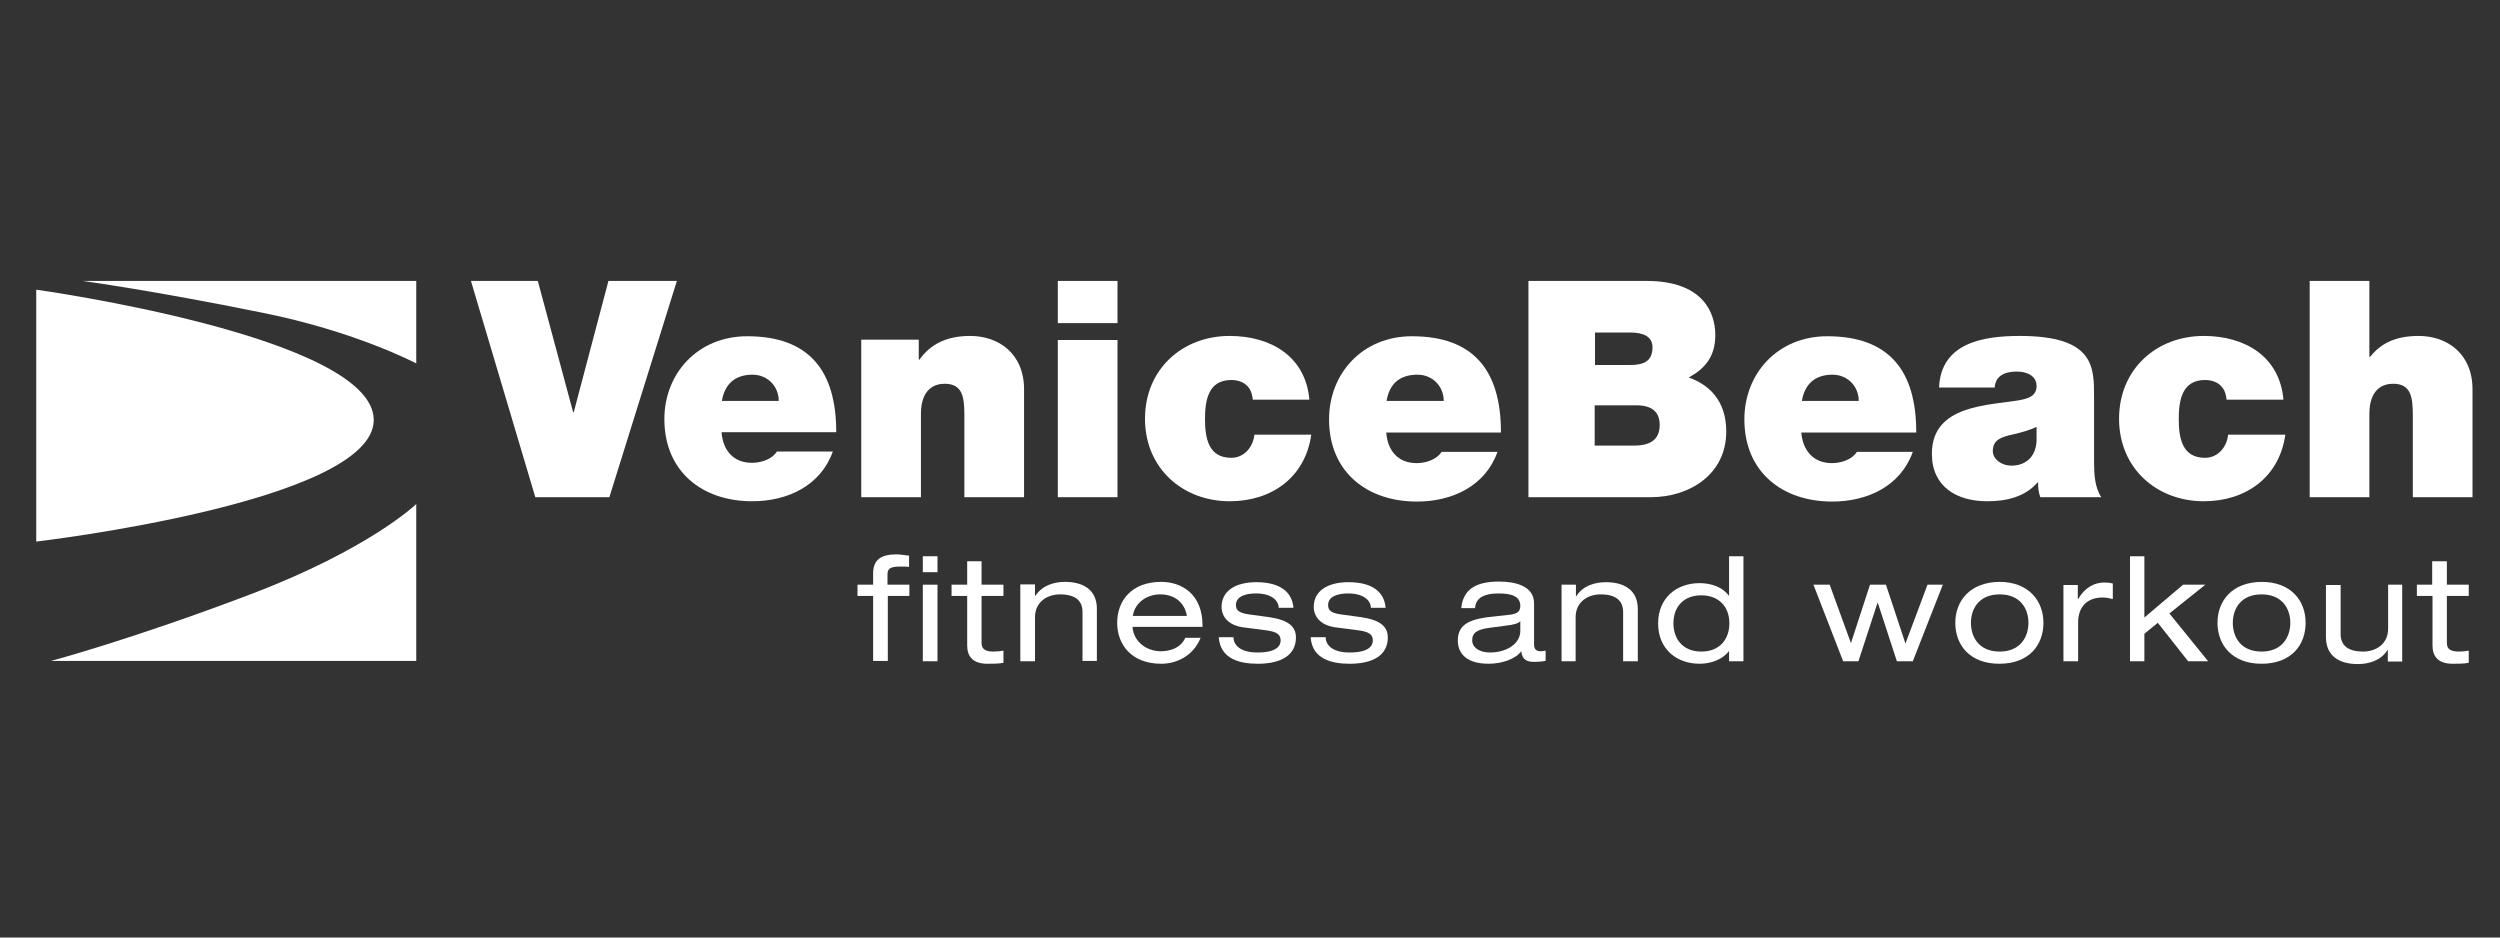
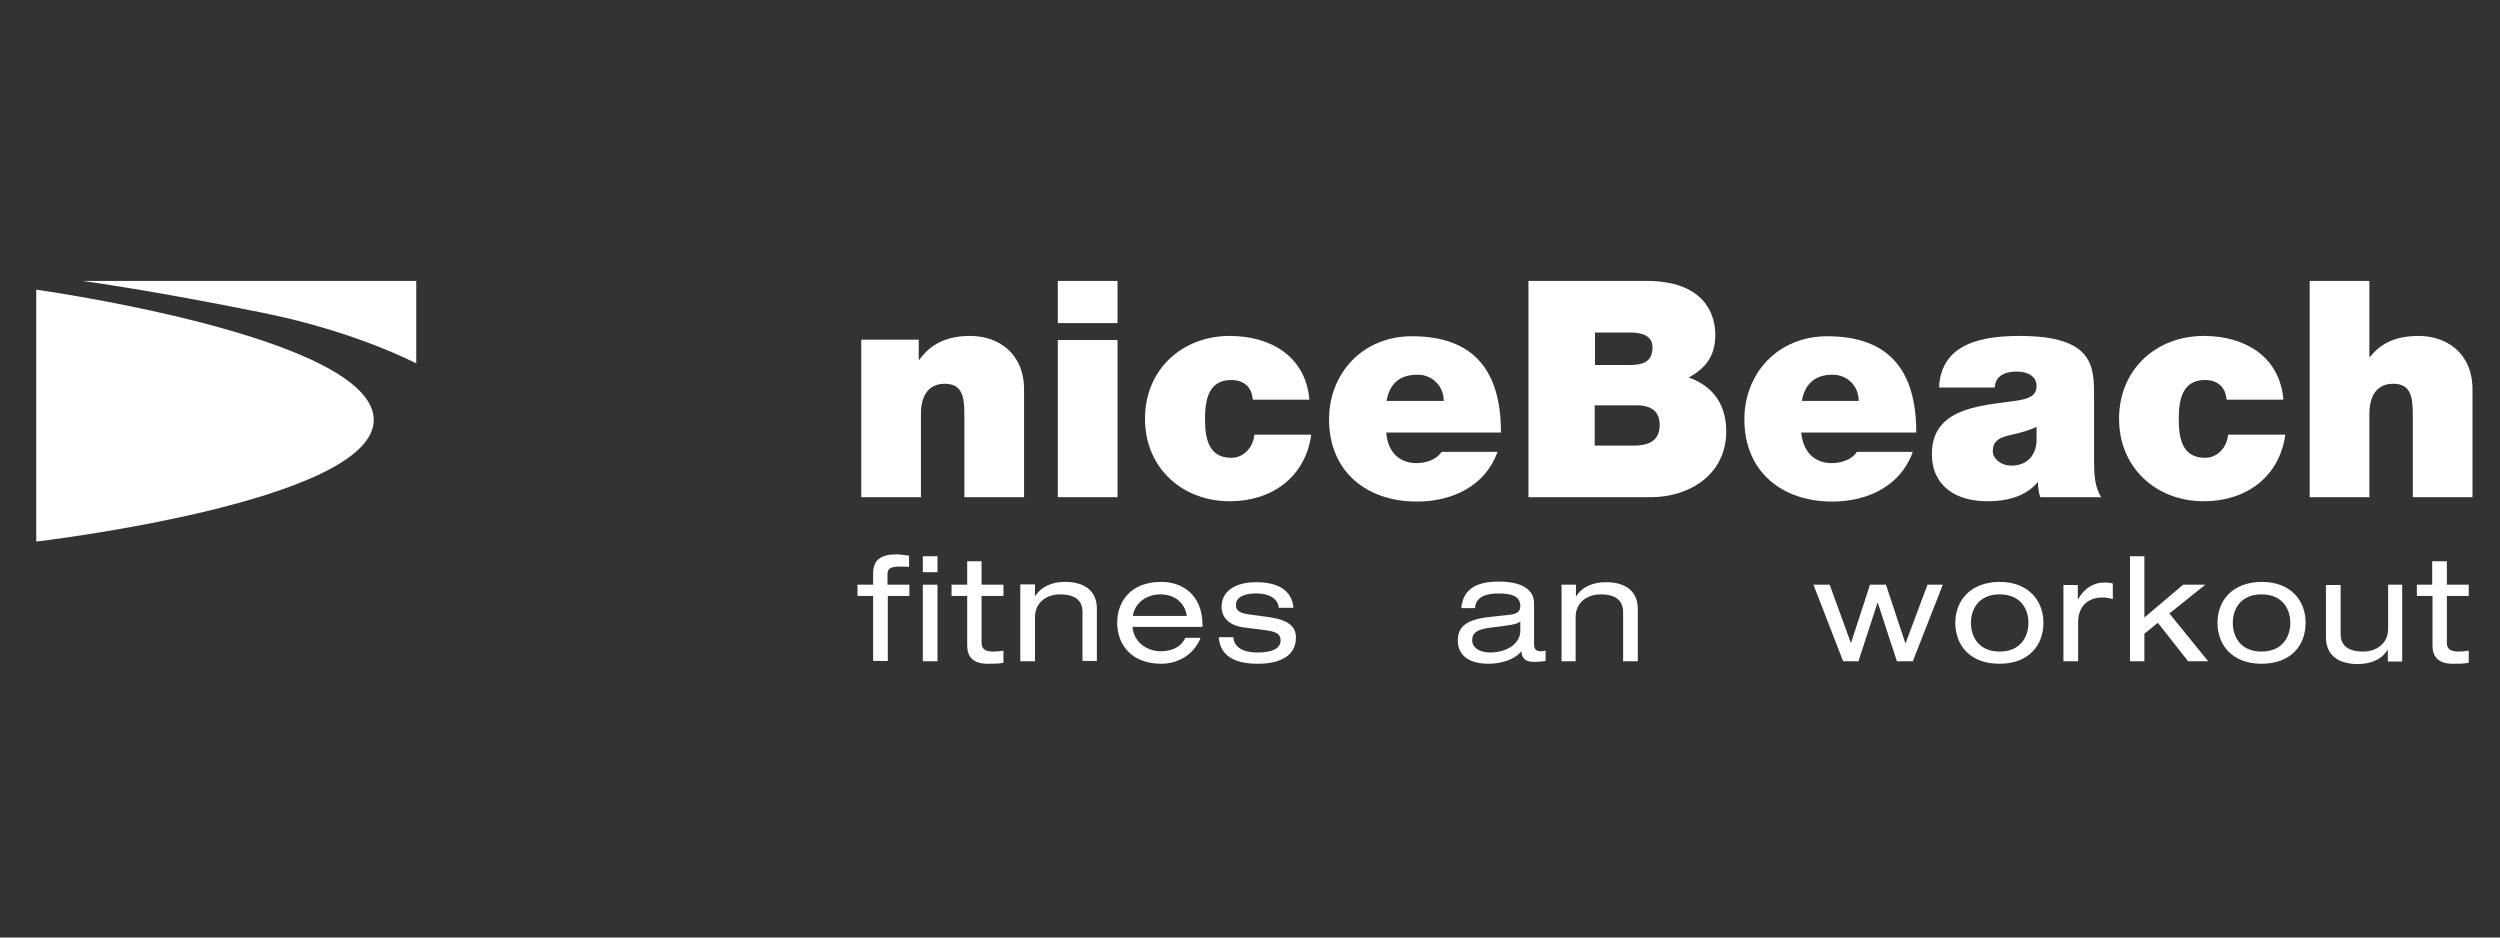
<svg xmlns="http://www.w3.org/2000/svg" version="1.1" id="Ebene_1" x="0px" y="0px" viewBox="0 0 800 300" style="enable-background:new 0 0 800 300;" xml:space="preserve">
  <rect x="0" y="0" width="800" height="300" fill="#333333" stroke="none" />
  <style type="text/css">
	.st0{fill:#FFFFFF;}
</style>
  <g>
-     <polygon class="st0" points="216.6,89.9 194.7,89.9 183.6,131.9 183.4,131.9 172.1,89.9 150.7,89.9 171.3,159.1 195,159.1    216.6,89.9  " />
-     <path class="st0" d="M231,128.3c0.9-5.4,4.2-8.4,9.8-8.4c4.9,0,8.4,3.8,8.4,8.4H231L231,128.3z M267.6,138.3   c0-19.6-8.6-30.7-28.5-30.7c-15.8,0-26.5,11.9-26.5,26.5c0,16.8,12.1,26.3,28.1,26.3c11.4,0,21.9-5,25.8-15.9h-17.9   c-1.5,2.4-4.9,3.6-8,3.6c-6,0-9.3-4.1-9.7-9.8H267.6L267.6,138.3z" />
    <path class="st0" d="M275.6,159.1h19.1v-26.6c0-8,4.3-9.7,7.6-9.7c5.6,0,6.3,4.1,6.3,9.9v26.4h19.1v-34.5   c0-11.5-8.2-17.1-17.2-17.1c-7.6,0-12.7,2.6-16.3,7.6H294v-6.4h-18.4V159.1L275.6,159.1z" />
    <path class="st0" d="M338.5,159.1h19.1v-50.3h-19.1V159.1L338.5,159.1z M357.6,89.9h-19.1v13.5h19.1V89.9L357.6,89.9z" />
    <path class="st0" d="M419,127.9c-1.2-13.9-12.4-20.4-25.5-20.4c-15.1,0-27.1,10.6-27.1,26.5c0,15.9,12.1,26.4,27.1,26.4   c13.5,0,24.2-7.7,26.1-21.3h-18.2c-0.4,4-3.3,7.4-7.4,7.4c-7.3,0-8.4-6.3-8.4-12.4c0-6.1,1.1-12.5,8.4-12.5c2,0,3.7,0.6,4.8,1.6   c1.3,1.1,1.9,2.7,2.1,4.7H419L419,127.9z" />
    <path class="st0" d="M443.7,128.3c0.9-5.4,4.1-8.4,9.9-8.4c4.9,0,8.4,3.8,8.4,8.4H443.7L443.7,128.3z M480.3,138.3   c0-19.6-8.6-30.7-28.5-30.7c-15.8,0-26.5,11.9-26.5,26.6c0,16.8,12.1,26.3,28.1,26.3c11.4,0,21.9-5,25.8-15.9l-17.9,0   c-1.5,2.4-4.9,3.6-8,3.6c-6,0-9.3-4.1-9.7-9.8H480.3L480.3,138.3z" />
    <path class="st0" d="M510.4,129.7h13.3c5,0,7.4,2.2,7.4,6.3c0,5.3-3.9,6.6-8.3,6.6h-12.5V129.7L510.4,129.7z M489.2,159.1h39.1   c12.2,0,24.1-7.2,24.1-21c0-10.2-5.8-15.1-12-17.3c5.1-2.8,8.5-6.6,8.5-13.6c0-7.1-3.9-17.3-22-17.3h-37.8V159.1L489.2,159.1z    M510.4,106.4h11.2c4.3,0,7.2,1.3,7.2,4.7c0,4.5-2.8,5.7-7.2,5.7h-11.2V106.4L510.4,106.4z" />
    <path class="st0" d="M576.6,128.3c0.9-5.4,4.2-8.4,9.8-8.4c4.9,0,8.4,3.8,8.4,8.4H576.6L576.6,128.3z M613.2,138.3   c0-19.6-8.6-30.7-28.5-30.7c-15.8,0-26.5,11.9-26.5,26.6c0,16.8,12.1,26.3,28.1,26.3c11.4,0,21.9-5,25.8-15.9h-17.9   c-1.5,2.4-4.9,3.6-8,3.6c-6,0-9.3-4.1-9.8-9.8H613.2L613.2,138.3z" />
    <path class="st0" d="M651.7,141.2c-0.3,5.2-3.7,7.8-8,7.8c-3.5,0-6-2.3-6-4.6c0-3.4,2.2-4.5,6.5-5.4c2.6-0.6,5.2-1.3,7.5-2.4V141.2   L651.7,141.2z M670.1,127.2c0-9.7,0.2-19.7-23.8-19.7c-11.9,0-25.2,2.3-25.8,16.5h17.8c0.1-2.1,1.3-5.1,7.1-5.1   c3.1,0,6.3,1.3,6.3,4.6c0,3.2-2.6,4-5.2,4.5c-9.8,1.8-28.3,1.3-28.3,17.2c0,10.6,8,15.2,17.7,15.2c6.2,0,12.1-1.4,16.1-6h0.2   c-0.1,1.4,0.2,3.4,0.7,4.7h19.5c-2.1-3.2-2.3-7.5-2.3-11.2V127.2L670.1,127.2z" />
    <path class="st0" d="M730.7,127.9c-1.2-13.9-12.4-20.4-25.5-20.4c-15.1,0-27.1,10.6-27.1,26.5c0,15.9,12.1,26.4,27.1,26.4   c13.5,0,24.2-7.7,26.1-21.3H713c-0.4,4-3.3,7.4-7.4,7.4c-7.3,0-8.4-6.3-8.4-12.4c0-6.1,1.1-12.5,8.4-12.5c2,0,3.7,0.6,4.8,1.6   c1.3,1.1,1.9,2.7,2.1,4.7H730.7L730.7,127.9z" />
    <path class="st0" d="M739.1,159.1h19.1l0-26.6c0-8,4.3-9.7,7.6-9.7c5.6,0,6.3,4.1,6.3,9.9v26.4h19.1v-34.5   c0-11.5-8.2-17.1-17.2-17.1c-8.1,0-12.4,2.8-15.6,6.7h-0.2V89.9h-19.1V159.1L739.1,159.1z" />
-     <path class="st0" d="M279.4,187.1h-5v3.6h5v20.8h4.7v-20.8h6.9v-3.6H284v-3.4c0-2,1.3-2.4,4.3-2.4c0.8,0,1.7,0,2.6,0.1v-3.6   c-1.4-0.1-2.6-0.4-4-0.4c-4.7,0-7.5,1.5-7.5,6.1V187.1L279.4,187.1z" />
+     <path class="st0" d="M279.4,187.1h-5v3.6h5v20.8h4.7v-20.8h6.9v-3.6H284v-3.4c0-2,1.3-2.4,4.3-2.4c0.8,0,1.7,0,2.6,0.1v-3.6   c-1.4-0.1-2.6-0.4-4-0.4c-4.7,0-7.5,1.5-7.5,6.1L279.4,187.1z" />
    <path class="st0" d="M295.3,211.6h4.7v-24.5h-4.7V211.6L295.3,211.6z M295.3,183.1h4.7V178h-4.7V183.1L295.3,183.1z" />
    <path class="st0" d="M309.5,187.1h-5v3.6h5v15.9c0,3.5,1.9,5.8,6.4,5.8c1.9,0,3.6,0,5.2-0.3v-3.9c-1.1,0.2-2.1,0.3-3.2,0.3   c-2.4,0-3.8-0.7-3.8-2.7v-15.1h7v-3.6h-7v-7.5h-4.6V187.1L309.5,187.1z" />
    <path class="st0" d="M326.5,211.6h4.7v-14.1c0-4.8,3.8-7.3,8-7.3c5,0,7.2,2.1,7.2,5.6v15.7h4.6v-16.7c0-6.1-4.4-8.6-10.2-8.6   c-3.5,0-7.3,1.1-9.5,4.5h-0.1v-3.7h-4.7V211.6L326.5,211.6z" />
    <path class="st0" d="M384.8,200.7v-0.6c0-10.1-6.8-13.9-13.2-13.9c-9.5,0-14.1,6-14.1,13.1c0,7,4.6,13.1,14.1,13.1   c4.8,0,10.2-2.4,12.6-8.3h-4.9c-1.6,3.5-5.2,4.3-7.9,4.3c-4.1,0-8.6-2.7-9-7.8H384.8L384.8,200.7z M362.5,197.1   c0.7-4.4,4.6-6.9,8.8-6.9c4.4,0,7.8,2.5,8.5,6.9H362.5L362.5,197.1z" />
    <path class="st0" d="M390,203.9c0.5,7.1,6.9,8.5,12.5,8.5c7.4,0,12.2-2.7,12.2-8.4c0-3.5-2.4-5.6-8.5-6.5l-6.6-0.9   c-3.3-0.5-4.1-1.4-4.1-3c0-2.9,3.4-3.7,6.4-3.7c4.8,0,7.2,2.1,7.3,4.6h4.7c-0.4-4.8-3.9-8.2-11.9-8.2c-6.8,0-11.1,2.9-11.1,7.9   c0,3.8,3.1,6,6.6,6.5l7.7,1c3.7,0.5,4.6,1.5,4.6,3.3c0,1.7-1.4,3.8-7.4,3.8c-5.9,0-7.7-2.7-7.7-4.9H390L390,203.9z" />
-     <path class="st0" d="M419.4,203.9c0.5,7.1,6.9,8.5,12.5,8.5c7.4,0,12.2-2.7,12.2-8.4c0-3.5-2.4-5.6-8.5-6.5l-6.6-0.9   c-3.3-0.5-4-1.4-4-3c0-2.9,3.4-3.7,6.4-3.7c4.8,0,7.2,2.1,7.3,4.6h4.7c-0.4-4.8-3.9-8.2-11.9-8.2c-6.8,0-11.1,2.9-11.1,7.9   c0,3.8,3.1,6,6.6,6.5l7.7,1c3.7,0.5,4.6,1.5,4.6,3.3c0,1.7-1.4,3.8-7.4,3.8c-5.9,0-7.7-2.7-7.7-4.9H419.4L419.4,203.9z" />
    <path class="st0" d="M472,194.8c0.1-3.8,3.5-4.9,7.5-4.9c3.8,0,7,0.7,7,4c0,2.2-1.6,2.7-4.2,2.9l-5.3,0.6   c-7.8,0.8-10.5,3.1-10.5,7.6c0,3.2,1.8,7.4,9.9,7.4c4,0,8.5-1.4,10.4-4c0.3,2.8,1.9,3.4,4.2,3.4c1.1,0,2.5-0.1,3.6-0.3v-3.3   c-0.5,0.1-1.1,0.2-1.6,0.2c-1.4,0-2.1-0.7-2.1-2.1v-13.2c0-5.7-6.2-7-11.2-7c-7.3,0-11.5,2.4-12.1,8.5H472L472,194.8z M486.5,201.9   c0,4.1-4.4,6.9-9.7,6.9c-3.4,0-5.7-1.6-5.7-3.9c0-2.6,1.9-3.5,5.5-4l5.3-0.7c2.6-0.3,3.9-0.7,4.6-1.4V201.9L486.5,201.9z" />
    <path class="st0" d="M499.6,211.6h4.6v-14.1c0-4.8,3.8-7.3,8-7.3c5,0,7.2,2.1,7.2,5.7v15.7h4.7v-16.7c0-6.1-4.4-8.6-10.2-8.6   c-3.5,0-7.4,1.1-9.5,4.5h-0.1v-3.7h-4.6V211.6L499.6,211.6z" />
-     <path class="st0" d="M553.2,211.6h4.7V178h-4.6v12.6h-0.1c-1.9-2.7-5.6-4-9.3-4c-7.4,0-13.3,4.7-13.3,12.9   c0,8.2,5.9,12.9,13.3,12.9c3.6,0,7.4-1.4,9.3-4h0.1V211.6L553.2,211.6z M535.5,199.5c0-5.6,3.5-9,8.9-9c5.4,0,9,3.4,9,9   c0,4.6-2.7,9-9,9C538.2,208.5,535.5,204.1,535.5,199.5L535.5,199.5z" />
    <polygon class="st0" points="609.8,205.8 609.7,205.8 603.5,187.1 598.4,187.1 592.3,205.8 592.3,205.8 585.5,187.1 580.3,187.1    589.8,211.6 594.7,211.6 600.8,192.9 600.9,192.9 607,211.6 612.1,211.6 621.7,187.1 616.8,187.1 609.8,205.8  " />
    <path class="st0" d="M625.7,199.3c0,7.1,4.6,13.1,14.1,13.1c9.5,0,14.1-6,14.1-13.1c0-7-4.7-13.1-14.1-13.1   C630.4,186.3,625.7,192.3,625.7,199.3L625.7,199.3z M649.1,199.3c0,4.4-2.5,9.2-9.2,9.2c-6.7,0-9.2-4.7-9.2-9.2   c0-4.4,2.5-9.1,9.2-9.1C646.6,190.2,649.1,194.9,649.1,199.3L649.1,199.3z" />
    <path class="st0" d="M660.4,211.6h4.6v-12.4c0-5.3,3.2-8,7.8-8c1.3,0,2.1,0.2,3.3,0.5v-5c-0.9-0.2-1.5-0.3-2.7-0.3   c-3.1,0-6.2,1.5-8.4,5.3h-0.1v-4.5h-4.6V211.6L660.4,211.6z" />
    <polygon class="st0" points="686.2,197.6 686.2,178 681.6,178 681.6,211.6 686.2,211.6 686.2,202.8 690.5,199.3 700.2,211.6    706.6,211.6 694.2,196.3 705.7,187.1 698.6,187.1 686.2,197.6  " />
    <path class="st0" d="M709.6,199.3c0,7.1,4.7,13.1,14.1,13.1c9.5,0,14.1-6,14.1-13.1c0-7-4.6-13.1-14.1-13.1   C714.2,186.3,709.6,192.3,709.6,199.3L709.6,199.3z M732.9,199.3c0,4.4-2.5,9.2-9.2,9.2c-6.7,0-9.2-4.7-9.2-9.2   c0-4.4,2.5-9.1,9.2-9.1C730.4,190.2,732.9,194.9,732.9,199.3L732.9,199.3z" />
    <path class="st0" d="M768.8,187.1h-4.6v14.1c0,4.8-3.8,7.3-8,7.3c-5,0-7.2-2.1-7.2-5.6v-15.7h-4.7v16.7c0,6.1,4.4,8.6,10.2,8.6   c3.5,0,7.4-1.1,9.5-4.5h0.1v3.7h4.6V187.1L768.8,187.1z" />
    <path class="st0" d="M778.4,187.1h-5v3.6h5v15.9c0,3.5,1.9,5.8,6.4,5.8c1.9,0,3.6,0,5.2-0.3v-3.9c-1.1,0.2-2.1,0.3-3.2,0.3   c-2.4,0-3.8-0.7-3.8-2.7v-15.1h7v-3.6h-7v-7.5h-4.7V187.1L778.4,187.1z" />
    <path class="st0" d="M11.6,92.7v80.6c0,0,107.9-12.6,108-38.9C119.6,107.7,11.6,92.7,11.6,92.7L11.6,92.7z" />
-     <path class="st0" d="M16.3,211.5L16.3,211.5h116.9v-50.2c0,0-14.9,14.4-53.1,28.9C41.9,204.7,16.3,211.5,16.3,211.5L16.3,211.5z" />
    <path class="st0" d="M26.4,89.9L26.4,89.9h106.8v26.4c0,0-19.2-10.2-49.1-16.2C48.7,92.9,26.4,89.9,26.4,89.9L26.4,89.9z" />
  </g>
</svg>